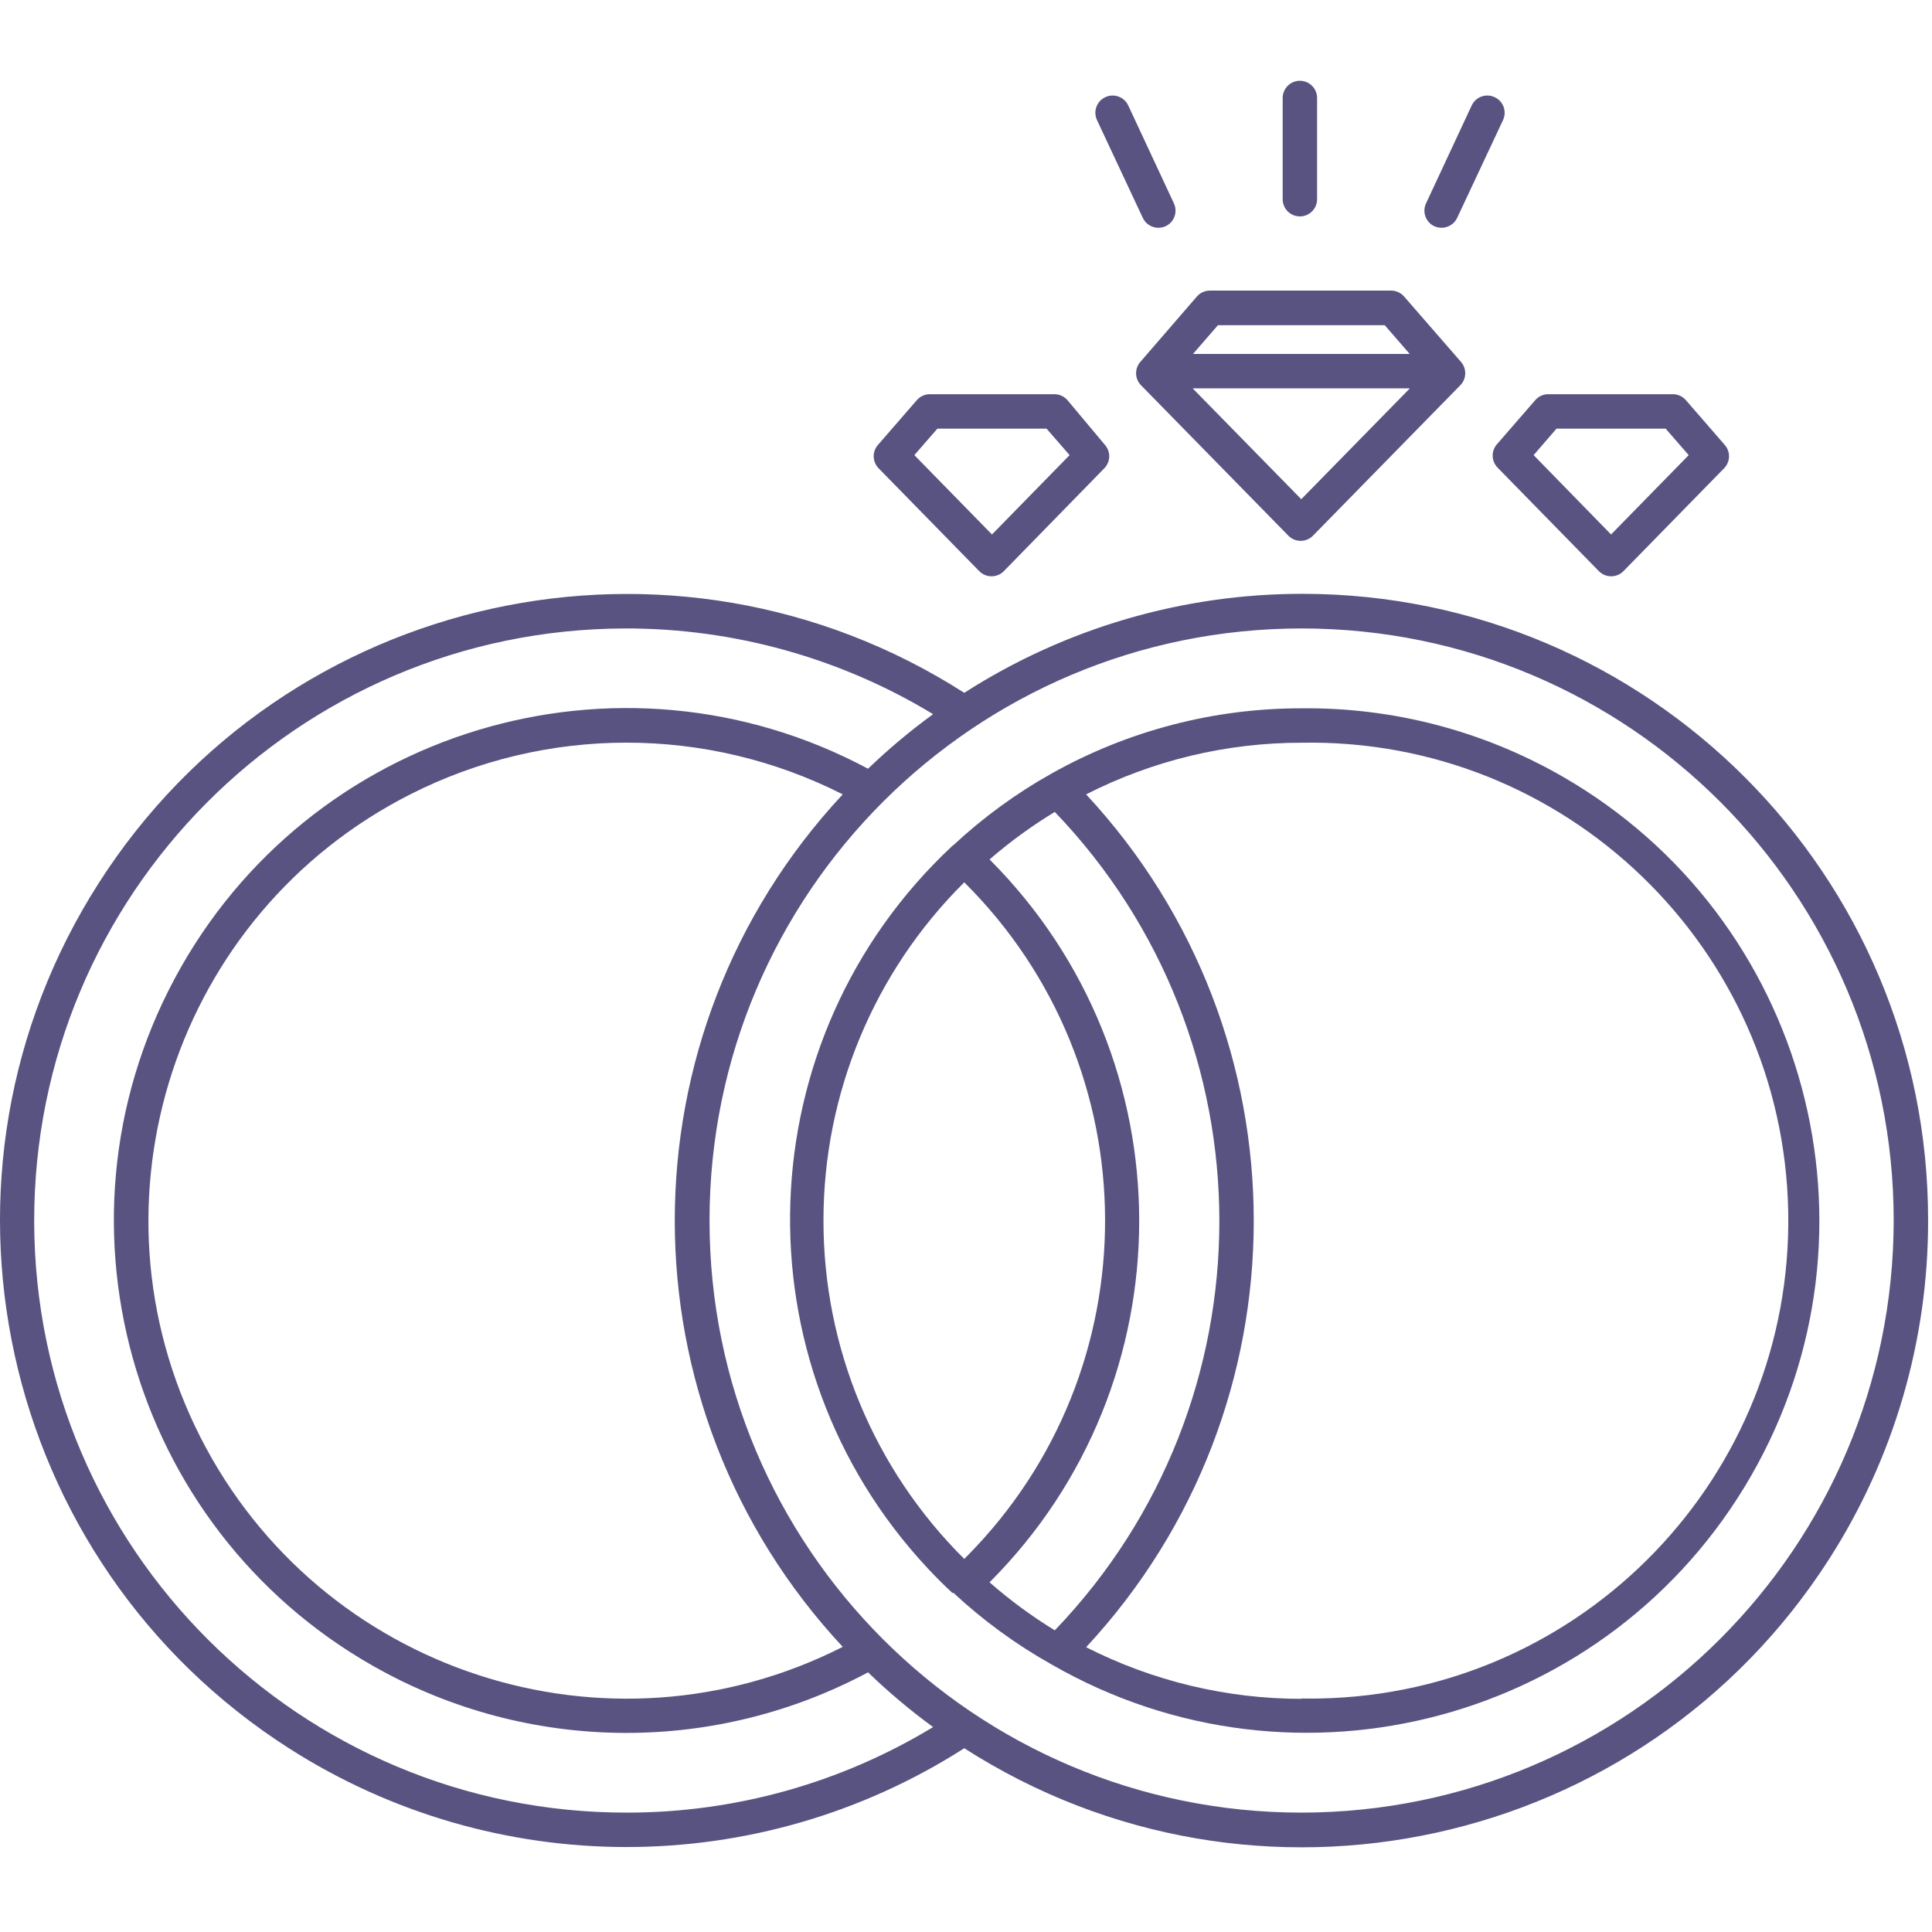
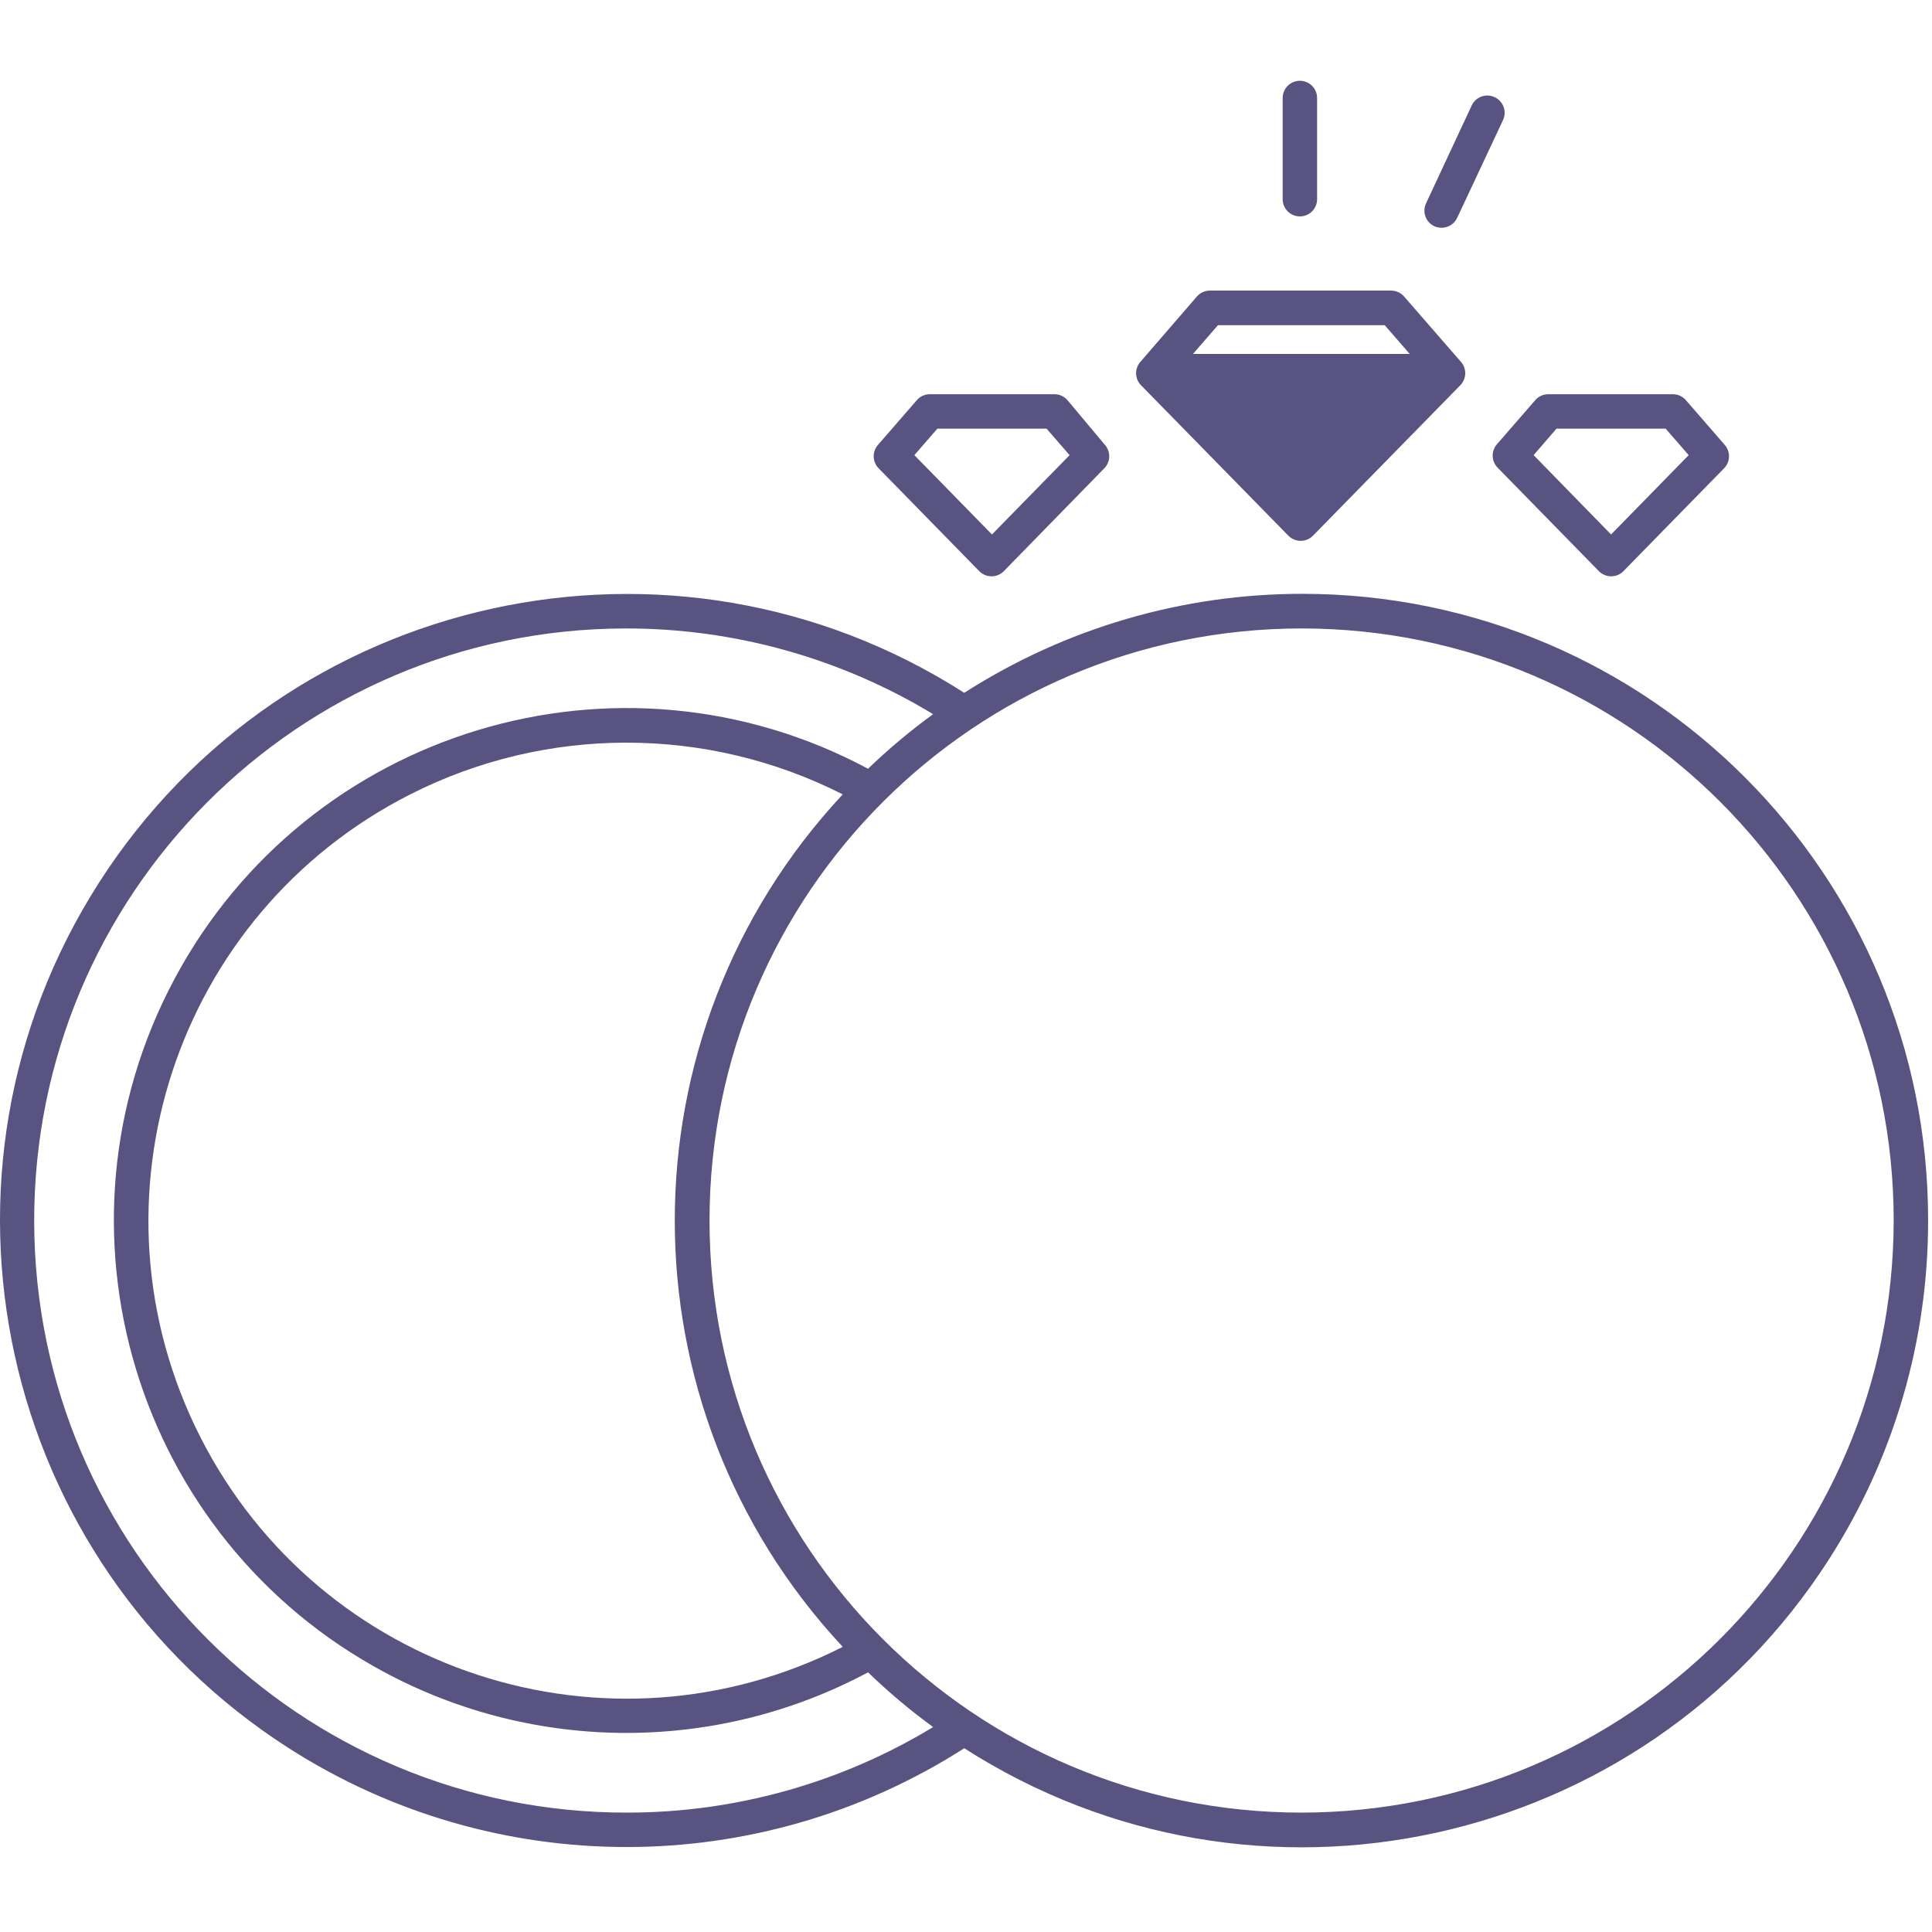
<svg xmlns="http://www.w3.org/2000/svg" width="449" height="449" viewBox="0 0 449 449" fill="none">
  <g clip-path="url(#clip0_11_1984)">
-     <path d="M339.456 84.014L326.336 68.934C325.585 68.056 324.491 67.546 323.336 67.534H281.216C280.053 67.524 278.943 68.02 278.176 68.894L265.096 84.014C263.673 85.548 263.673 87.92 265.096 89.454L299.416 124.494C300.164 125.257 301.187 125.69 302.256 125.694C303.339 125.7 304.378 125.267 305.136 124.494L339.456 89.454C340.879 87.92 340.879 85.549 339.456 84.014ZM283.056 75.574H321.816L327.616 82.254H277.256L283.056 75.574ZM302.416 116.014L277.176 90.254H327.656L302.416 116.014Z" fill="#595382" />
+     <path d="M339.456 84.014L326.336 68.934C325.585 68.056 324.491 67.546 323.336 67.534H281.216C280.053 67.524 278.943 68.02 278.176 68.894L265.096 84.014C263.673 85.548 263.673 87.92 265.096 89.454L299.416 124.494C300.164 125.257 301.187 125.69 302.256 125.694C303.339 125.7 304.378 125.267 305.136 124.494L339.456 89.454C340.879 87.92 340.879 85.549 339.456 84.014ZM283.056 75.574H321.816L327.616 82.254H277.256L283.056 75.574ZM302.416 116.014L277.176 90.254L302.416 116.014Z" fill="#595382" />
    <path d="M256.736 103.334L248.096 93.014C247.336 92.125 246.225 91.614 245.056 91.614H216.096C214.927 91.614 213.816 92.125 213.056 93.014L204.096 103.334C202.698 104.862 202.698 107.206 204.096 108.734L227.576 132.734C228.324 133.497 229.347 133.93 230.416 133.934C231.499 133.94 232.538 133.507 233.296 132.734L256.736 108.734C258.134 107.206 258.134 104.863 256.736 103.334ZM230.536 124.214L212.496 105.774L217.856 99.614H243.216L248.576 105.774L230.536 124.214Z" fill="#595382" />
    <path d="M400.776 103.334L391.816 93.014C391.056 92.125 389.945 91.614 388.776 91.614H359.816C358.647 91.614 357.536 92.125 356.776 93.014L347.816 103.334C346.494 104.934 346.616 107.279 348.096 108.734L371.576 132.734C372.324 133.497 373.347 133.93 374.416 133.934C375.499 133.94 376.538 133.507 377.296 132.734L400.776 108.734C402.174 107.206 402.174 104.863 400.776 103.334ZM374.416 124.214L356.416 105.774L361.736 99.614H387.096L392.456 105.774L374.416 124.214Z" fill="#595382" />
-     <path d="M363.153 180.479C344.692 169.852 323.717 164.373 302.416 164.614C282.088 164.596 262.098 169.817 244.376 179.774C236.141 184.393 228.486 189.98 221.576 196.414L221.296 196.614C173.369 241.391 170.815 316.542 215.591 364.469C217.427 366.435 219.33 368.337 221.296 370.174H221.576C228.487 376.609 236.141 382.195 244.376 386.814C301.354 419.613 374.133 400.013 406.932 343.035C439.731 286.057 420.13 213.278 363.153 180.479ZM224.096 362.294C203.141 341.507 191.362 313.209 191.377 283.693C191.352 254.164 203.132 225.85 224.096 205.054C267.517 248.173 267.761 318.327 224.642 361.748C224.461 361.931 224.279 362.113 224.096 362.294ZM229.976 367.734C276.343 321.332 276.343 246.136 229.976 199.734C234.71 195.634 239.781 191.941 245.136 188.694C296.129 241.84 296.129 325.748 245.136 378.894C239.776 375.609 234.705 371.876 229.976 367.734ZM306.633 394.734C305.228 394.761 303.822 394.761 302.416 394.734V394.814C285.038 394.801 267.907 390.689 252.416 382.814C304.361 326.958 304.361 240.47 252.416 184.614C267.901 176.72 285.035 172.608 302.416 172.614C363.753 171.45 414.42 220.229 415.584 281.566C416.748 342.903 367.97 393.57 306.633 394.734Z" fill="#595382" />
    <path d="M302.786 138.005C274.893 137.972 247.578 145.959 224.096 161.014C156.364 117.672 66.32 137.444 22.978 205.176C-20.364 272.908 -0.592 362.952 67.14 406.294C114.98 436.907 176.256 436.907 224.096 406.294C291.735 449.659 381.721 429.982 425.087 362.344C440.142 338.862 448.129 311.548 448.096 283.654C448.19 203.308 383.132 138.099 302.786 138.005ZM145.806 421.254C69.835 421.398 8.118 359.942 7.946 283.965C7.775 207.971 69.242 146.227 145.236 146.055C170.485 145.998 195.262 152.889 216.856 165.974C211.531 169.848 206.479 174.085 201.736 178.654C143.746 147.632 71.588 169.494 40.566 227.484C9.544 285.474 31.406 357.632 89.396 388.654C124.49 407.427 166.642 407.427 201.736 388.654C206.478 393.236 211.53 397.486 216.856 401.374C195.436 414.374 170.862 421.249 145.806 421.254ZM195.856 184.614C143.804 240.397 143.804 326.951 195.856 382.734C141.147 410.491 74.295 388.642 46.538 333.932C18.781 279.222 40.63 212.371 95.34 184.614C126.929 168.588 164.267 168.588 195.856 184.614ZM302.416 421.254C226.422 421.21 164.852 359.568 164.896 283.574C164.94 207.58 226.582 146.01 302.576 146.054C378.539 146.098 440.096 207.691 440.096 283.654C440.008 359.643 378.405 421.21 302.416 421.254Z" fill="#595382" />
    <path d="M302.096 18.774C299.887 18.774 298.096 20.565 298.096 22.774V46.294C298.096 48.503 299.887 50.294 302.096 50.294C304.305 50.294 306.096 48.503 306.096 46.294V22.774C306.096 20.565 304.305 18.774 302.096 18.774Z" fill="#595382" />
-     <path d="M272.816 47.254L262.216 24.534C261.288 22.524 258.906 21.646 256.896 22.574C254.886 23.502 254.008 25.884 254.936 27.894L265.576 50.614C266.226 52.019 267.628 52.922 269.176 52.934C269.768 52.934 270.354 52.812 270.896 52.574C272.895 51.635 273.755 49.254 272.816 47.254Z" fill="#595382" />
    <path d="M347.48 22.643C347.432 22.619 347.384 22.596 347.336 22.574C345.332 21.644 342.954 22.514 342.024 24.518C342.021 24.523 342.019 24.529 342.016 24.534L331.416 47.254C330.478 49.253 331.337 51.635 333.336 52.574C333.878 52.812 334.464 52.934 335.056 52.934C336.604 52.922 338.006 52.019 338.656 50.614L349.256 28.014C350.249 26.041 349.454 23.636 347.48 22.643Z" fill="#595382" />
  </g>
  <defs>
    <clipPath id="clip0_11_1984">
      <rect width="448.096" height="448.096" fill="white" />
    </clipPath>
  </defs>
</svg>